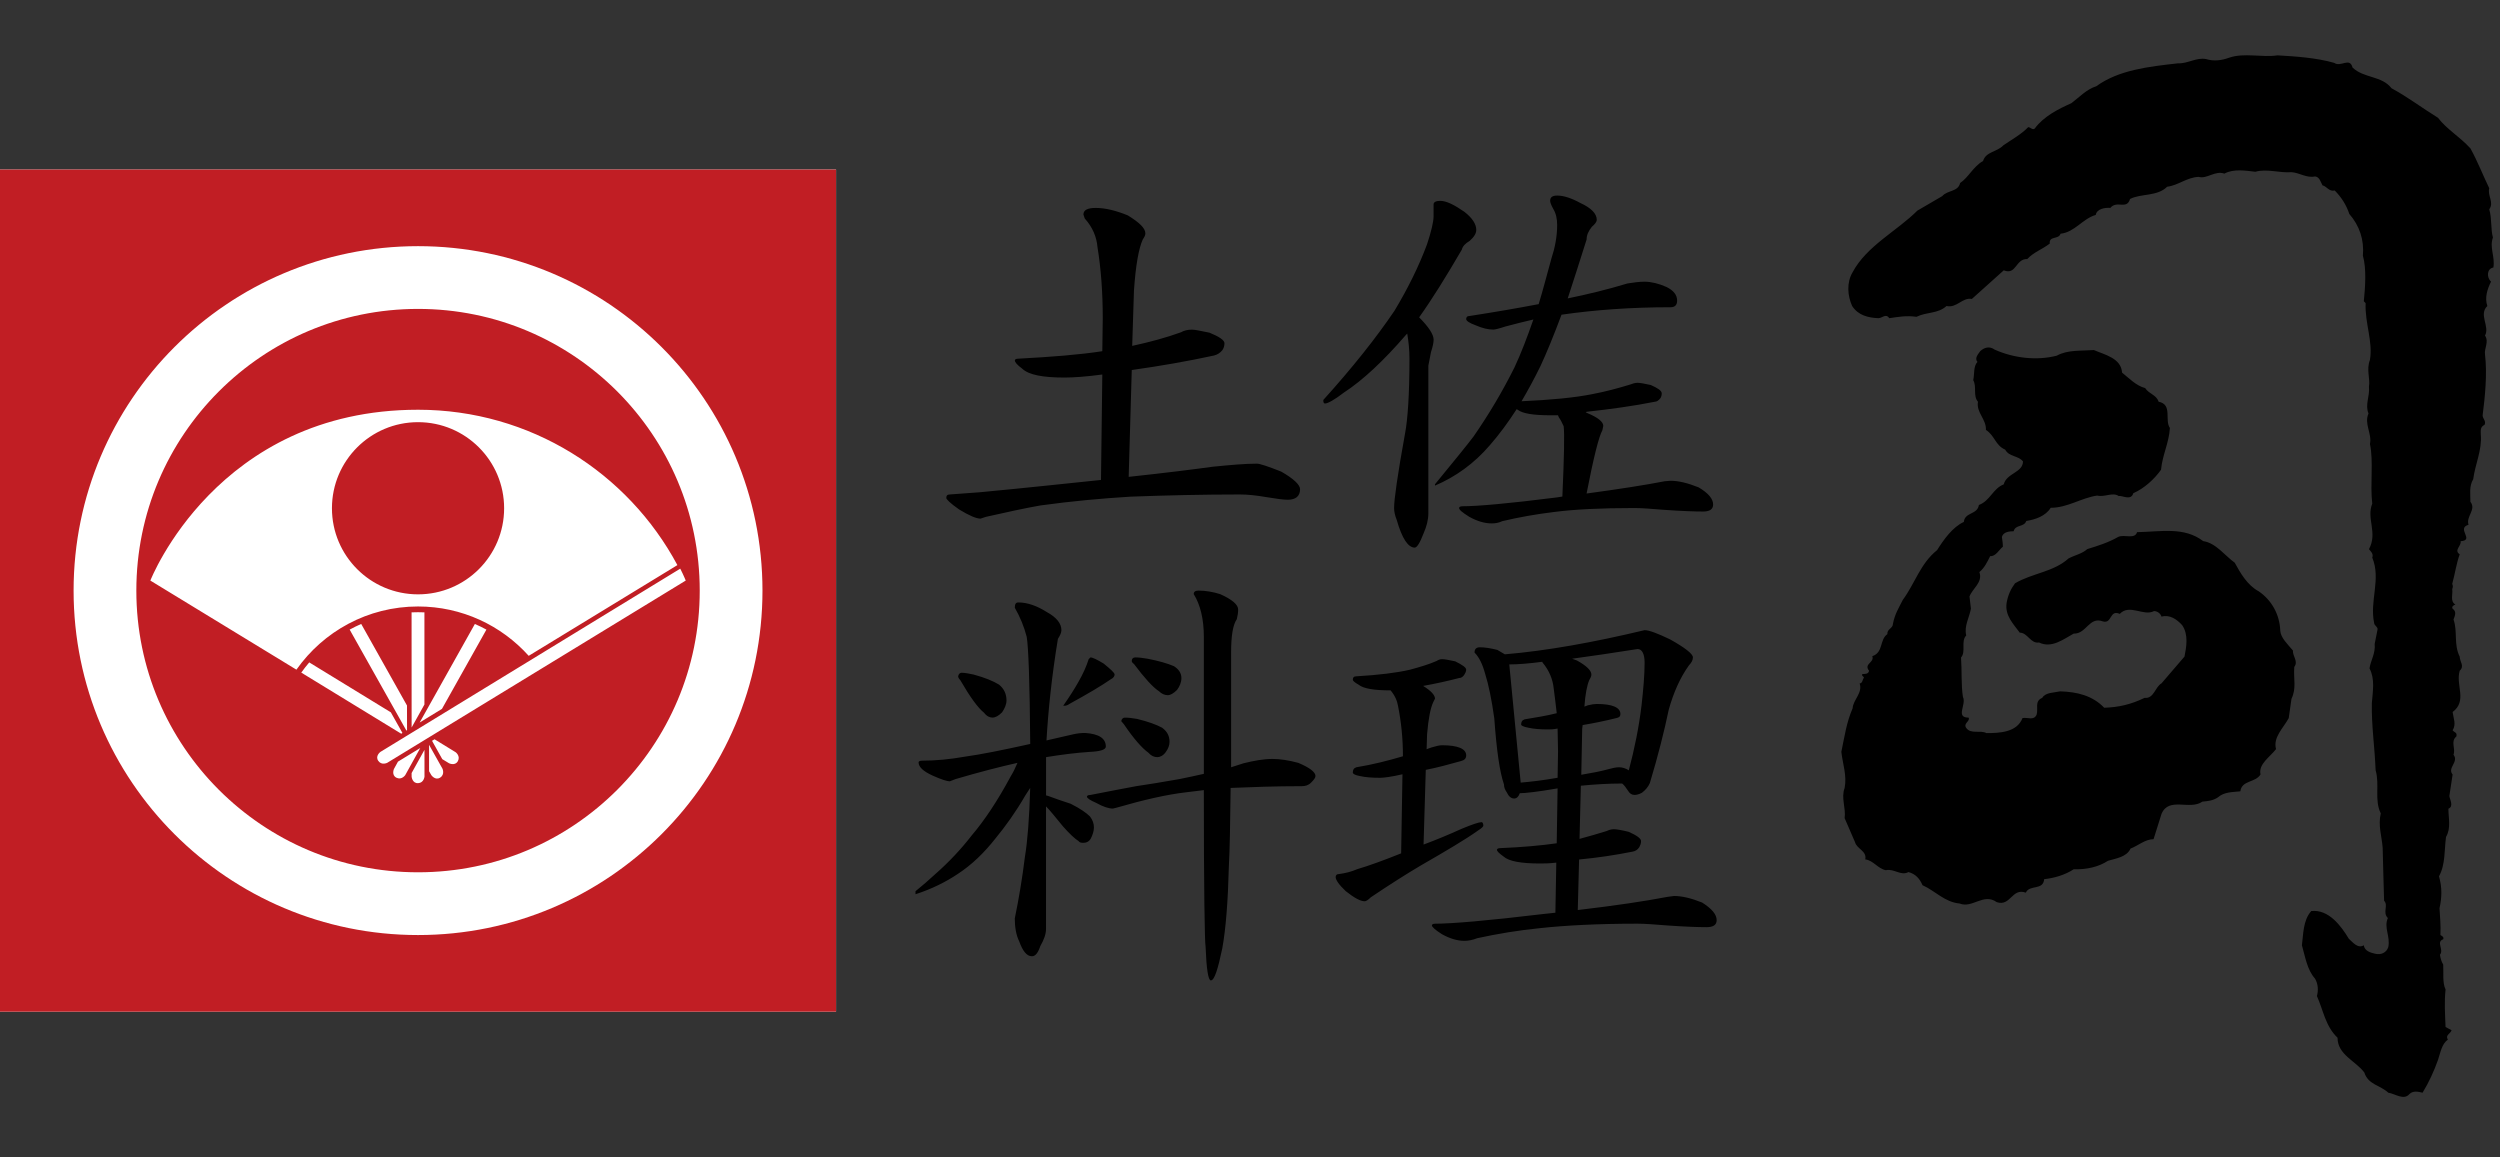
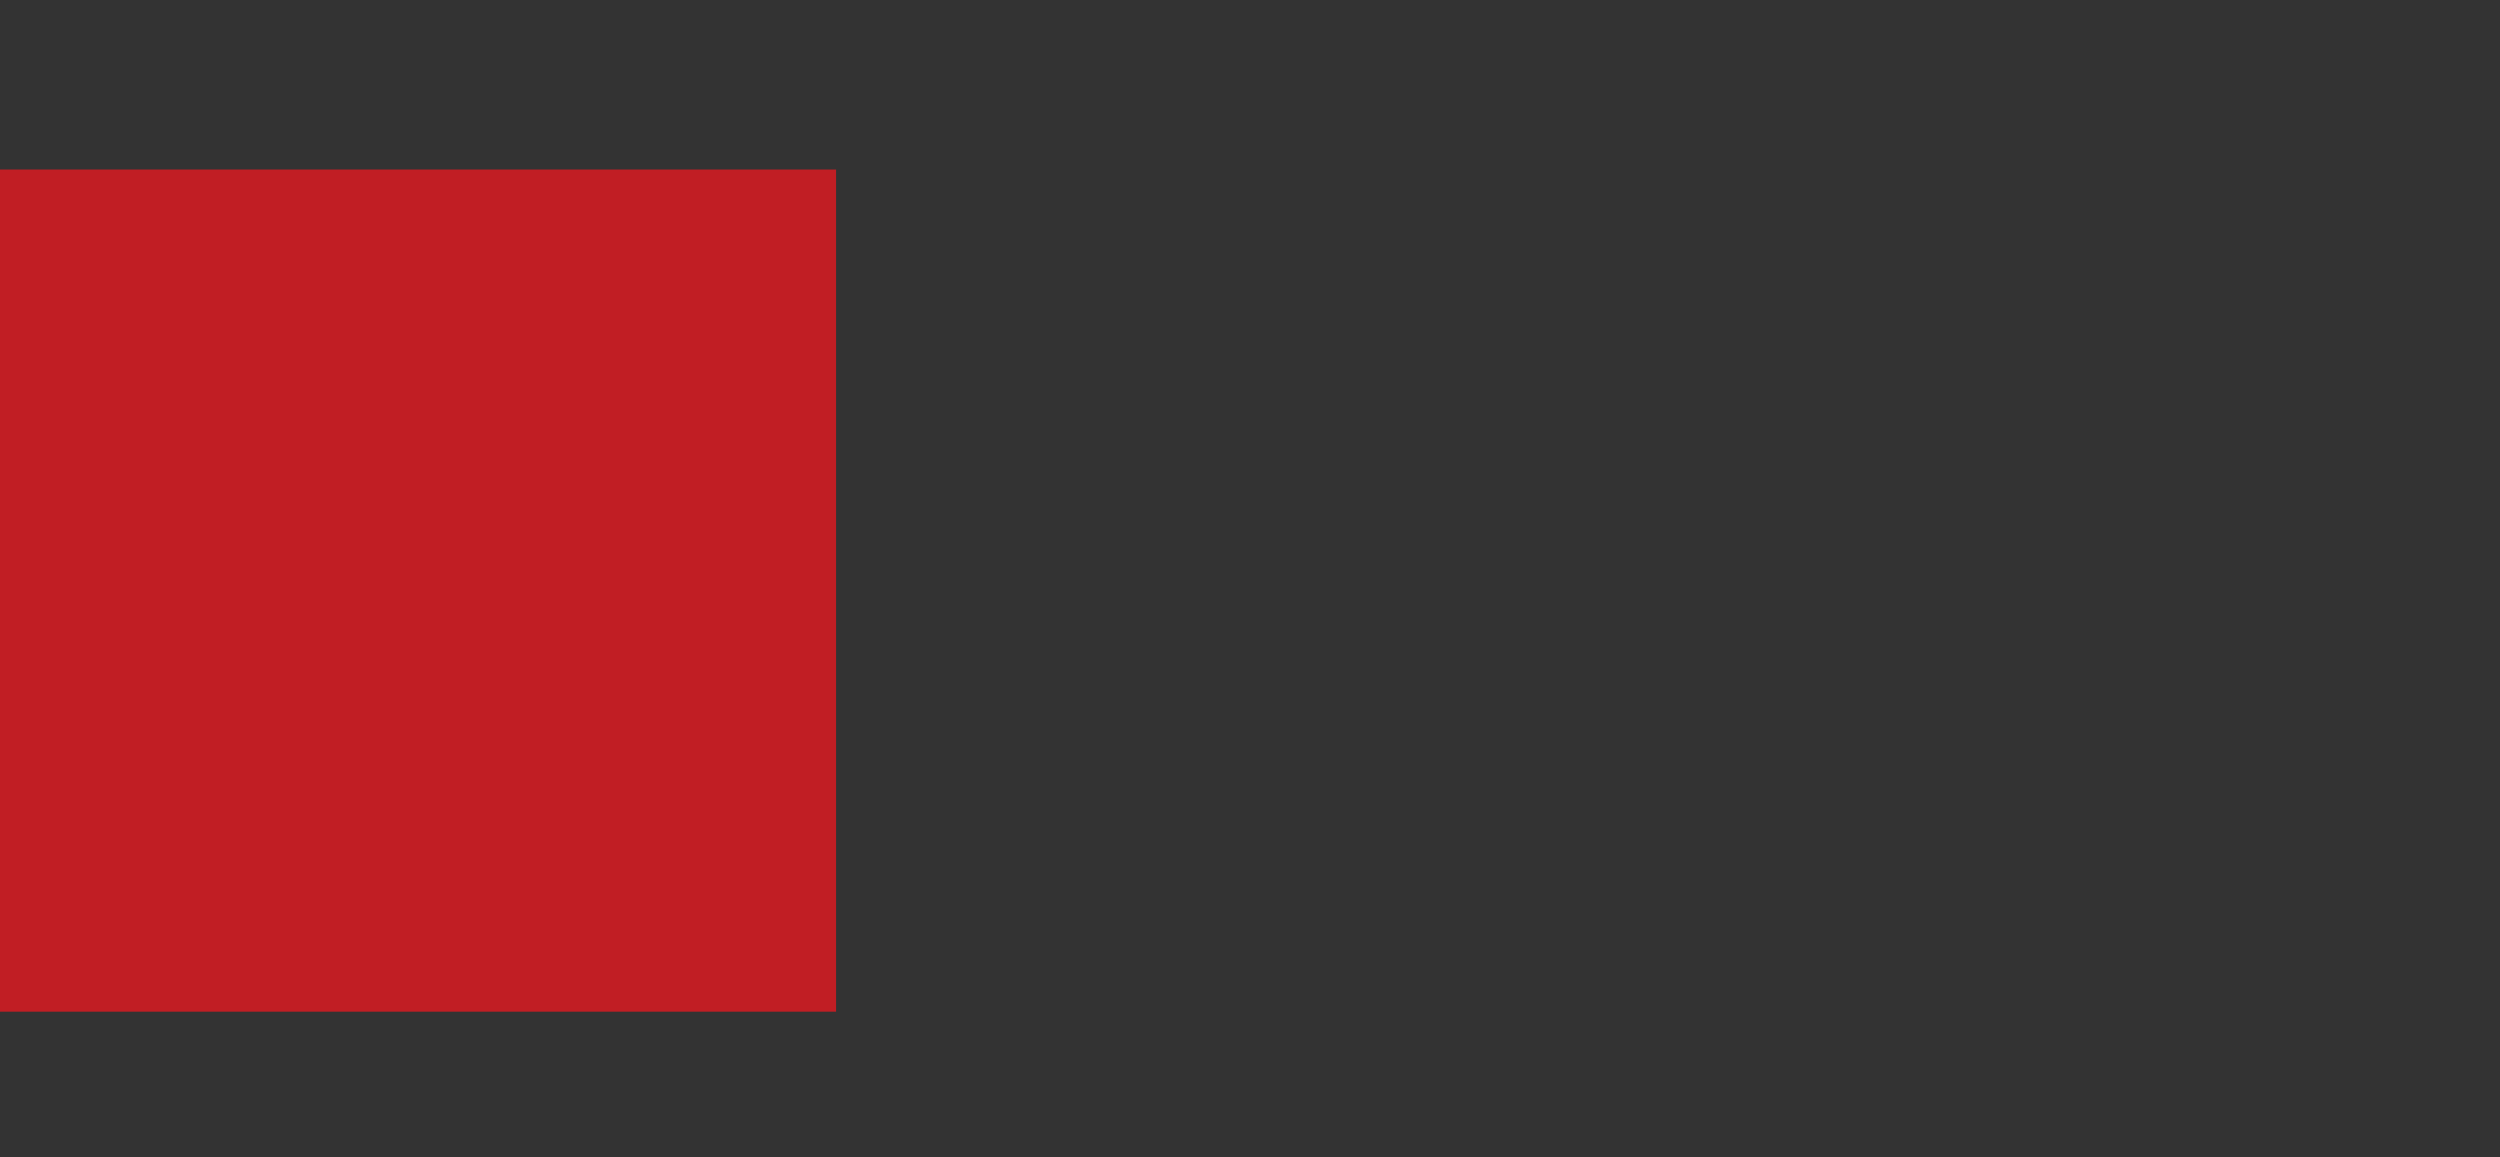
<svg xmlns="http://www.w3.org/2000/svg" width="108" height="50" viewBox="0 0 108 50">
  <rect x="0" y="0" width="108" height="50" fill="#333333" stroke="none" />
  <style>.f{fill:#fff;} .r{fill:#c11e24;}</style>
-   <path d="M52.253 14.373c.418.171.644.323.644.455 0 .114-.037.228-.094.303-.095.114-.209.191-.361.228-1.139.247-2.335.455-3.55.626l-.133 4.615c1.595-.171 2.791-.322 3.627-.437.76-.075 1.384-.133 1.917-.133.114 0 .475.115 1.045.343.532.303.815.57.815.76 0 .303-.19.456-.531.456-.171 0-.475-.037-.931-.114-.436-.076-.816-.114-1.138-.114-1.614 0-3.19.038-4.728.095-1.233.076-2.525.191-3.892.38-.646.114-1.442.286-2.355.493l-.227.076c-.189 0-.493-.132-.93-.398-.38-.266-.551-.437-.551-.494 0-.095.039-.152.152-.152l1.292-.095c2.013-.189 3.759-.38 5.239-.532l.057-4.555c-.702.095-1.253.132-1.632.132-.931 0-1.538-.113-1.823-.379-.228-.171-.323-.285-.323-.361 0-.038.039-.076.151-.076 1.425-.076 2.64-.17 3.627-.323l.019-1.424c0-1.121-.077-2.145-.228-3.075-.038-.437-.208-.855-.55-1.234l-.057-.171c0-.191.171-.285.531-.285.418 0 .874.114 1.386.322.494.304.759.551.759.779 0 .076-.038.152-.114.265-.171.381-.304 1.101-.379 2.203l-.076 2.391c.778-.17 1.48-.36 2.107-.588.132-.076.285-.114.475-.114.134-.001.38.057.76.132zm11.011-5.221c.342.266.511.532.511.779 0 .152-.092.303-.285.475-.189.113-.302.228-.34.38-.664 1.139-1.273 2.126-1.843 2.923.417.419.626.741.626.968 0 .114-.038.303-.114.532l-.114.587v6.38c0 .284-.076.57-.209.873-.151.398-.283.608-.379.608-.287 0-.552-.4-.778-1.196-.076-.189-.114-.361-.114-.512 0-.38.151-1.443.474-3.227.115-.608.19-1.673.19-3.228 0-.381-.039-.741-.096-1.083l-.057.058c-.968 1.121-1.86 1.956-2.676 2.488-.418.322-.703.474-.816.474-.057 0-.077-.038-.077-.152 1.253-1.387 2.278-2.677 3.075-3.854.571-.951 1.044-1.899 1.405-2.867.189-.57.284-.987.284-1.216v-.512c0-.095.096-.153.286-.153.269 0 .61.172 1.047.475zm8.732 3.247c.303.152.456.342.456.588 0 .189-.095.286-.284.286-1.69 0-3.267.113-4.71.322-.341.911-.644 1.651-.91 2.22-.267.55-.55 1.063-.817 1.519 1.253-.056 2.278-.152 3.038-.304.608-.114 1.157-.266 1.651-.417.096-.037.209-.076.323-.076.114 0 .303.038.569.095.303.132.475.246.475.361 0 .076-.019.152-.057.208-.077.096-.154.152-.229.152-.949.19-1.936.323-2.961.436l-.037.02.074.038c.458.189.685.379.685.549l-.039.191c-.151.266-.38 1.176-.683 2.733 1.385-.189 2.506-.361 3.379-.531l.248-.02c.339 0 .739.095 1.213.285.418.247.627.495.627.74 0 .21-.152.304-.437.304-.341 0-.911-.018-1.708-.075-.493-.038-.913-.076-1.253-.076-1.444 0-2.602.057-3.475.171-.778.094-1.52.227-2.24.397-.153.076-.304.096-.457.096-.302 0-.626-.096-.967-.286-.303-.19-.437-.303-.437-.379 0-.038.038-.076.153-.076.626 0 1.974-.115 4.062-.381l.246-.038c.077-1.728.096-2.732.056-3.038-.073-.152-.131-.284-.206-.379l-.039-.094h-.34c-.723 0-1.178-.076-1.386-.228l-.058-.038c-.38.588-.76 1.101-1.158 1.557-.682.796-1.481 1.366-2.372 1.747v-.058c.891-1.081 1.441-1.765 1.669-2.068.646-.931 1.235-1.917 1.765-2.98.286-.608.552-1.31.817-2.07-.398.095-.797.19-1.214.304-.285.095-.456.132-.512.132-.228 0-.474-.056-.779-.19-.265-.095-.398-.189-.398-.265 0-.076.039-.133.151-.133 1.103-.171 2.09-.341 2.981-.512.191-.627.361-1.291.551-1.974.151-.456.247-.95.247-1.443 0-.285-.056-.514-.172-.703-.095-.171-.131-.285-.131-.343 0-.151.094-.227.303-.227.283 0 .626.114 1.005.323.457.209.705.455.705.721 0 .095-.078.191-.21.304-.152.19-.228.361-.228.55-.305.951-.568 1.804-.816 2.545.835-.171 1.708-.38 2.581-.646.246-.037.494-.076.74-.076.286.002.608.078.95.23zm-29.939 16.741c.495.133.855.285 1.102.436.209.171.322.399.322.684 0 .17-.076.341-.19.512-.153.152-.286.228-.418.228-.114 0-.247-.057-.361-.209-.265-.21-.608-.684-1.026-1.406-.075-.076-.094-.133-.094-.17.019-.095.075-.152.152-.152.153.002.324.039.513.077zm5.62-.475c.303.248.474.4.474.475 0 .076-.056.152-.171.209-.379.265-.988.626-1.785 1.063-.077.057-.152.077-.208.077h-.057c.266-.38.474-.703.645-1.007.209-.36.361-.703.456-1.006l.076-.076c.096-.001.286.095.57.265zm.095 3.589c0 .133-.246.209-.702.228-.57.038-1.196.115-1.88.227v1.653l.076.018c.304.116.645.229.987.342.418.209.683.399.835.55.114.152.17.303.17.475 0 .152-.056.323-.133.474-.074.132-.189.189-.322.189-.115 0-.171-.019-.209-.075-.152-.096-.38-.303-.665-.626-.342-.418-.588-.722-.741-.873v5.298c0 .226-.095.474-.247.739-.094.284-.209.437-.361.437-.228 0-.399-.228-.551-.646-.132-.265-.19-.609-.19-.987.172-.836.323-1.729.437-2.659.114-.682.19-1.67.229-2.98l-.21.323c-.416.721-.853 1.327-1.291 1.86-.493.626-1.024 1.139-1.633 1.537-.512.342-1.119.647-1.821.873v-.131c.284-.228.569-.475.835-.722.608-.532 1.14-1.101 1.595-1.69.55-.645 1.12-1.5 1.69-2.563.096-.152.189-.342.285-.57-.76.171-1.651.399-2.677.702l-.247.096c-.113 0-.36-.076-.74-.247-.418-.189-.608-.38-.608-.569 0-.039.038-.076.152-.076.589 0 1.195-.058 1.841-.172.683-.093 1.632-.284 2.83-.55-.02-2.658-.078-4.215-.153-4.632-.113-.437-.284-.853-.513-1.253 0-.152.039-.229.151-.229.4 0 .817.152 1.235.418.418.228.627.494.627.779 0 .113-.057.227-.152.379-.265 1.614-.417 3.076-.493 4.386l1.158-.266c.171-.039.342-.057.513-.057.589.04.893.229.893.59zm1.804-3.797c.493.095.873.208 1.138.322.21.134.323.304.323.513 0 .19-.076.361-.189.513-.152.152-.286.227-.399.227-.132 0-.266-.056-.38-.17-.265-.171-.625-.569-1.081-1.177-.076-.057-.096-.094-.096-.133 0-.095.057-.152.152-.152.133-.001.304.019.532.057zm-.456 2.6c.475.114.835.247 1.083.38.207.153.321.343.321.608 0 .152-.056.303-.17.455-.114.152-.246.209-.36.209-.133 0-.267-.056-.38-.189-.266-.19-.626-.588-1.063-1.234l-.113-.132c.018-.096.075-.152.151-.152.152-.001.322.018.531.055zm6.968 1.899c.493.208.741.399.741.57 0 .076-.077.171-.191.284-.114.115-.246.153-.399.153-1.14 0-2.165.038-3.076.076-.018 1.557-.037 2.696-.076 3.379-.038 1.519-.132 2.717-.284 3.549-.19.913-.342 1.387-.494 1.387-.114 0-.191-.493-.228-1.461-.038-.19-.076-2.431-.076-6.759l-.778.095c-.817.095-1.823.323-2.999.665l-.153.037c-.169 0-.417-.075-.721-.246-.266-.114-.398-.21-.398-.267 0-.038.037-.076.151-.076.799-.152 1.443-.285 1.975-.379.494-.076 1.121-.171 1.861-.305.379-.076.721-.151 1.063-.228v-5.923c0-.76-.152-1.386-.437-1.841 0-.096.058-.152.209-.152.304 0 .627.056.932.152.512.228.778.455.778.665 0 .132-.02.265-.058.417-.17.247-.246.722-.246 1.443v4.955l.532-.171c.455-.113.873-.189 1.252-.189.321-.001.702.056 1.12.17zm9.606.853l-.493-5.106c.379 0 .853-.038 1.422-.113l.019.037c.285.341.437.722.476 1.101.039.342.096.703.133 1.083-.455.114-.931.189-1.386.264-.114.039-.152.115-.152.229 0 .037.096.095.303.132.248.057.532.076.874.076.077 0 .208 0 .398-.038l.019.988-.019 1.138c-.646.115-1.176.173-1.594.209zm-3.398-5.333c-.096 0-.171.038-.229.076-.343.152-.739.266-1.157.38-.569.133-1.348.228-2.315.285-.115 0-.153.057-.153.152 0 .038.077.114.247.208.209.171.664.247 1.385.247.191.228.286.455.323.683.133.665.21 1.387.21 2.164-.646.191-1.31.36-2.012.475-.115.038-.153.114-.153.227 0 .057.095.115.304.152.247.056.531.076.874.076.151 0 .475-.038.967-.152l-.057 3.416c-.76.304-1.386.533-1.899.684-.266.115-.512.172-.778.209-.115 0-.152.058-.152.133 0 .114.132.322.437.608.38.303.645.436.816.436.057 0 .151-.056.265-.171.817-.551 1.538-1.007 2.146-1.367 1.121-.646 1.955-1.138 2.487-1.519.153-.095.229-.171.229-.209 0-.096-.038-.152-.076-.152-.114 0-.398.095-.854.284-.589.267-1.14.494-1.653.684l.096-3.227c.493-.096.988-.229 1.518-.379.153-.038.228-.114.228-.247 0-.285-.36-.437-1.044-.437-.113 0-.266.038-.456.095l-.21.076.02-.645c.056-.684.15-1.139.266-1.387l.076-.151c0-.153-.172-.342-.513-.551.531-.095 1.044-.208 1.556-.341.095 0 .171-.057.229-.152.037-.057.075-.133.075-.209 0-.096-.17-.209-.474-.36-.267-.057-.457-.094-.569-.094zm1.631-.513c-.152 0-.227.077-.227.229.191.189.343.493.457.911.151.475.283 1.121.397 1.936.096 1.348.229 2.298.418 2.849 0 .114.038.228.133.36.076.17.19.248.304.248.114 0 .191-.077.247-.229.209 0 .76-.057 1.632-.209l-.038 2.372c-.664.095-1.482.17-2.431.209-.112 0-.151.037-.151.074 0 .058.094.152.284.287.229.208.76.303 1.577.303.171 0 .398 0 .703-.038l-.039 2.164-.531.057c-2.393.287-3.949.418-4.67.418-.096 0-.134.038-.134.076 0 .057.134.189.437.379.341.189.664.285.969.285.17 0 .361-.037.55-.113.873-.191 1.785-.343 2.734-.437 1.062-.114 2.448-.191 4.195-.191.342 0 .779.038 1.272.076.797.057 1.366.075 1.708.075.285 0 .437-.093.437-.303 0-.248-.209-.494-.626-.76-.476-.19-.873-.284-1.215-.284l-.285.038c-.988.19-2.277.38-3.874.569l.057-2.183c.797-.076 1.558-.189 2.315-.341.116-.02.21-.077.286-.191.038-.075.076-.15.076-.264 0-.114-.19-.247-.532-.399-.303-.076-.531-.114-.645-.114-.113 0-.227.038-.303.077-.361.114-.76.227-1.178.341l.057-2.297c.589-.057 1.178-.095 1.785-.095.095.076.17.189.247.303.076.133.172.19.285.19.075 0 .189-.019.323-.095.151-.114.265-.247.341-.417.36-1.196.626-2.259.816-3.171.207-.74.492-1.385.874-1.917.112-.114.17-.228.17-.342 0-.151-.341-.417-.987-.778-.551-.265-.911-.398-1.101-.398-2.22.531-4.233.892-6.037 1.044l-.323-.191c-.302-.076-.548-.113-.759-.113zm3.988.494c.817-.114 1.766-.247 2.829-.418.191 0 .303.209.303.588 0 .551-.057 1.158-.132 1.842-.114.949-.303 1.88-.551 2.81-.114-.076-.265-.133-.417-.133-.151 0-.286.038-.437.076-.342.096-.741.172-1.198.248l.038-1.976.02-.171c.456-.076.93-.171 1.462-.303.114-.019.17-.076.17-.171 0-.285-.342-.437-1.023-.437-.097 0-.23.019-.383.057l-.15.057c.037-.532.113-.912.207-1.139.057-.095.095-.17.095-.246 0-.172-.209-.38-.626-.608l-.207-.076zm28.383-25.964c-.329.121-.669.162-.995.059-.425-.08-.79.203-1.215.184-1.259.142-2.558.284-3.53.991-.408.123-.75.487-1.076.732-.549.244-1.197.567-1.582 1.095-.098.08-.183-.061-.283-.061-.286.304-.729.548-1.076.788-.267.287-.75.266-.873.673-.425.242-.627.71-.991.952-.084.385-.548.305-.773.567l-1.075.627c-.871.874-2.188 1.521-2.796 2.66-.265.445-.223 1.013-.02 1.46.262.404.69.507 1.133.526.165 0 .325-.222.47 0 .405-.059.75-.122 1.174-.059.467-.225.913-.122 1.3-.467.444.101.688-.386 1.094-.305l1.378-1.237c.546.223.508-.507 1.015-.487.283-.303.625-.404.973-.669-.039-.346.384-.162.466-.426.61-.062.952-.649 1.52-.811.042-.264.408-.325.63-.303.286-.346.71.099.852-.386.466-.243 1.178-.102 1.602-.529.486-.06.849-.404 1.359-.426.364.103.709-.284 1.115-.141.406-.223.953-.122 1.339-.08.486-.143 1.053.061 1.559.018.348.022.651.263 1.016.184.2.019.243.242.324.385.183.04.285.283.528.222.283.284.505.63.63 1.013.443.509.647 1.117.587 1.806.16.549.101 1.359.04 1.968l.078.079c-.036.874.325 1.666.186 2.455-.164.427.019.792-.042 1.155.042.429-.179.773-.019 1.158-.202.448.161.873.062 1.318.161.729 0 1.766.1 2.576-.264.649.244 1.255-.142 1.967.08.1.204.203.142.364.386.933-.12 1.865.08 2.82 0 .119.186.184.145.303l-.121.608c.041.407-.166.69-.223 1.054.242.469.142.973.101 1.503-.02.972.122 1.864.163 2.898.182.628-.064 1.277.222 1.865-.121.528.042.974.082 1.481.02.691.039 1.641.062 2.292.201.203-.083.506.163.748-.186.405.117.792.017 1.258-.079.243-.324.346-.568.283-.185-.04-.466-.121-.486-.366-.264.163-.488-.14-.65-.281-.344-.569-.872-1.277-1.622-1.197-.364.404-.343 1.035-.404 1.479.14.487.223 1.058.567 1.442.143.243.143.527.081.752.281.625.364 1.295.891 1.801 0 .732.774.994 1.158 1.502.164.527.691.547 1.034.872.284.039.669.345.911.061.165-.163.388-.103.57-.061.284-.468.487-.915.668-1.42.102-.306.163-.69.424-.873-.12-.2.103-.242.162-.405l-.261-.14c-.021-.567-.059-1.054 0-1.623-.142-.285-.08-.731-.101-1.075-.078-.12-.121-.284-.14-.424.183-.224-.183-.549.14-.669.042-.103-.061-.143-.121-.183.022-.407-.019-.773-.039-1.159.1-.444.12-.89-.023-1.378.285-.506.226-1.155.305-1.702.224-.384.102-.81.102-1.217.244-.1.059-.404.041-.547l.141-.931c-.243-.286.284-.548.039-.853.101-.286-.141-.568.124-.792.041-.182-.081-.162-.163-.263.163-.265.039-.506 0-.791.649-.487.121-1.156.307-1.785.22-.201 0-.386 0-.608-.268-.528-.083-1.096-.268-1.603.062-.162.144-.344-.039-.467-.061-.1.062-.162.121-.181-.244-.141-.101-.446-.138-.669.036-.082.036-.143 0-.223.119-.425.18-.892.324-1.277-.268-.182.077-.346.038-.567.628-.041-.205-.549.343-.711-.12-.366.347-.648.081-.992 0-.347-.061-.671.121-.975.082-.648.388-1.256.328-1.929 0-.16-.041-.322.161-.421.082-.164-.082-.266-.082-.408.102-.809.204-1.785.102-2.638-.042-.242.184-.544 0-.809.219-.385-.286-.914.101-1.276-.122-.366 0-.731.16-1.055-.2-.182-.181-.567.101-.608.08-.467-.179-.871-.019-1.297-.101-.345-.04-.832-.16-1.217.22-.306-.082-.57 0-.914-.268-.548-.508-1.175-.815-1.723-.462-.507-1.012-.813-1.399-1.319-.69-.425-1.297-.891-2.007-1.276-.424-.548-1.196-.426-1.684-.894-.121-.466-.506 0-.792-.202-.768-.222-1.702-.283-2.452-.325-.651.102-1.443-.124-2.088.102zm-10.123 12.614c-.224-.163-.445-.103-.626.059-.083.122-.264.305-.124.467-.181.202-.122.526-.181.791.163.281-.021.667.204.932-.082.466.364.749.344 1.216.383.245.406.67.831.852.181.325.546.242.77.508 0 .486-.709.506-.832.993-.467.181-.587.71-1.073.891-.063.426-.61.304-.65.731-.485.222-.873.769-1.155 1.218-.73.587-.954 1.437-1.481 2.149-.183.364-.344.609-.427 1.035 0 .202-.261.221-.241.446-.346.242-.163.79-.65.952.102.285-.385.325-.141.629-.02.142-.164.142-.285.142-.06.081.063.102.063.16-.063.084-.063.246-.185.246.144.407-.284.71-.302 1.074-.265.608-.345 1.196-.488 1.884.06.531.246 1.015.142 1.561-.163.429.062.854 0 1.301l.447 1.033c.079.304.526.386.444.75.346.039.548.405.892.467.347-.083.65.261.974.08.305.08.487.285.608.568.548.243.954.732 1.604.791.546.224 1.033-.469 1.602-.059.607.2.648-.63 1.257-.41.163-.362.749-.079.793-.583.424-.042.91-.185 1.275-.428.549.019 1.077-.1 1.481-.366.344-.101.812-.163.974-.527.323-.121.631-.406.995-.406l.344-1.095c.323-.751 1.217-.141 1.767-.528.219-.019.462-.041.667-.183.283-.244.626-.222.971-.262.063-.487.65-.365.872-.729-.101-.446.408-.752.67-1.095-.14-.509.322-.914.549-1.34l.118-.831c.222-.467.083-.832.121-1.379.186-.243-.08-.467-.058-.71-.224-.264-.528-.548-.547-.852-.023-.689-.364-1.318-.933-1.705-.487-.261-.793-.789-1.034-1.235-.407-.285-.812-.855-1.361-.932-.83-.628-1.803-.408-2.858-.387-.101.324-.547.082-.813.204-.426.243-.87.384-1.338.527-.222.203-.545.262-.811.405-.65.587-1.557.629-2.311 1.073-.182.245-.304.507-.364.851-.08.55.304.915.569 1.281.343 0 .465.485.832.425.547.265 1.052-.141 1.498-.384.549.02.669-.752 1.259-.527.406.12.283-.528.731-.325.423-.447 1.032.119 1.479-.121.143 0 .282.101.324.24.362-.101.67.123.892.367.283.406.183.951.101 1.359l-.993 1.156c-.284.163-.324.669-.731.627-.587.284-1.116.407-1.744.427-.506-.527-1.176-.688-1.906-.708-.263.061-.629.038-.772.281-.343.142-.16.468-.243.729-.121.265-.385.102-.608.144-.242.628-1.012.649-1.561.649-.261-.141-.67.061-.871-.223-.142-.201.182-.285.103-.445-.588 0-.081-.57-.245-.894-.082-.507-.041-1.156-.082-1.704.225-.244-.019-.708.225-.952-.102-.403.14-.792.202-1.157l-.062-.525c.123-.345.589-.61.427-1.056.223-.182.345-.444.467-.689.243.02.386-.283.548-.405 0-.165-.023-.283-.042-.425.062-.225.343-.244.507-.244.082-.305.448-.163.548-.445.385-.061.831-.206 1.054-.569.728 0 1.318-.427 2.007-.528.326.082.669-.162.933.022.143-.041.529.221.629-.124.467-.203.911-.608 1.197-1.013.062-.65.344-1.155.383-1.805-.24-.346.125-1.013-.487-1.135-.1-.305-.406-.323-.583-.59-.39-.1-.692-.423-.996-.667-.042-.628-.75-.77-1.216-.974-.549.04-1.139-.018-1.605.243-.873.224-1.866.104-2.678-.26z" />
-   <path class="f" d="M0 7.324h36.118v36.38h-36.118z" />
  <path class="r" d="M0 7.324h36.118v36.38h-36.118z" />
-   <path class="f" d="M3.179 25.514c.001-8.218 6.661-14.879 14.88-14.88 8.218.001 14.879 6.662 14.88 14.88-.001 8.218-6.662 14.88-14.88 14.88-8.219 0-14.879-6.661-14.88-14.88zm6.275-8.604c-2.204 2.205-3.564 5.24-3.564 8.604 0 3.364 1.36 6.399 3.564 8.605 2.206 2.204 5.241 3.564 8.605 3.564 3.364 0 6.399-1.36 8.605-3.564 2.204-2.206 3.564-5.241 3.564-8.605-.001-3.364-1.361-6.399-3.564-8.605-2.206-2.204-5.241-3.564-8.605-3.564-3.364.001-6.399 1.36-8.605 3.565zm8.328 16.485v.158s.027.292.28.28c.253-.013.276-.284.276-.284l-.001-1.156-.555 1.002zm-.59-.492l-.173.315s-.119.268.108.38c.228.111.38-.114.38-.114l.648-1.17-.963.589zm1.343-.727l.001 1.141.097.169s.166.243.38.108c.215-.135.103-.383.103-.383l-.581-1.035zm1.148.32l-.91-.559-.109.066.442.792.29.177s.263.131.384-.092c.122-.223-.097-.384-.097-.384zm9.704-7.93l-12.954 7.917s-.236.175-.093.384c.143.209.387.087.387.087l12.897-7.874c-.001 0-.075-.192-.237-.514zm-12.503 6.207l-3.525-2.157c-.122.142-.236.289-.344.441l4.318 2.64.052-.033-.501-.891zm.698-.295l-1.978-3.523c-.171.074-.337.156-.499.244l2.451 4.362.028-.017-.002-1.066zm.757-4.024l-.28-.006-.279.006.002 4.974.553-.993v-3.981m-.207 4.76l.964-.59 1.921-3.425c-.162-.088-.328-.17-.499-.243l-2.386 4.258zm-.069-13.513c-8.692 0-11.564 7.38-11.564 7.38l6.31 3.849c1.163-1.651 3.081-2.73 5.254-2.73 1.898 0 3.604.823 4.781 2.132l6.423-3.919c-2.14-3.997-6.354-6.712-11.204-6.712zm0 7.975c-2.054 0-3.719-1.665-3.719-3.719s1.665-3.719 3.719-3.719 3.719 1.665 3.719 3.719-1.665 3.719-3.719 3.719z" />
</svg>